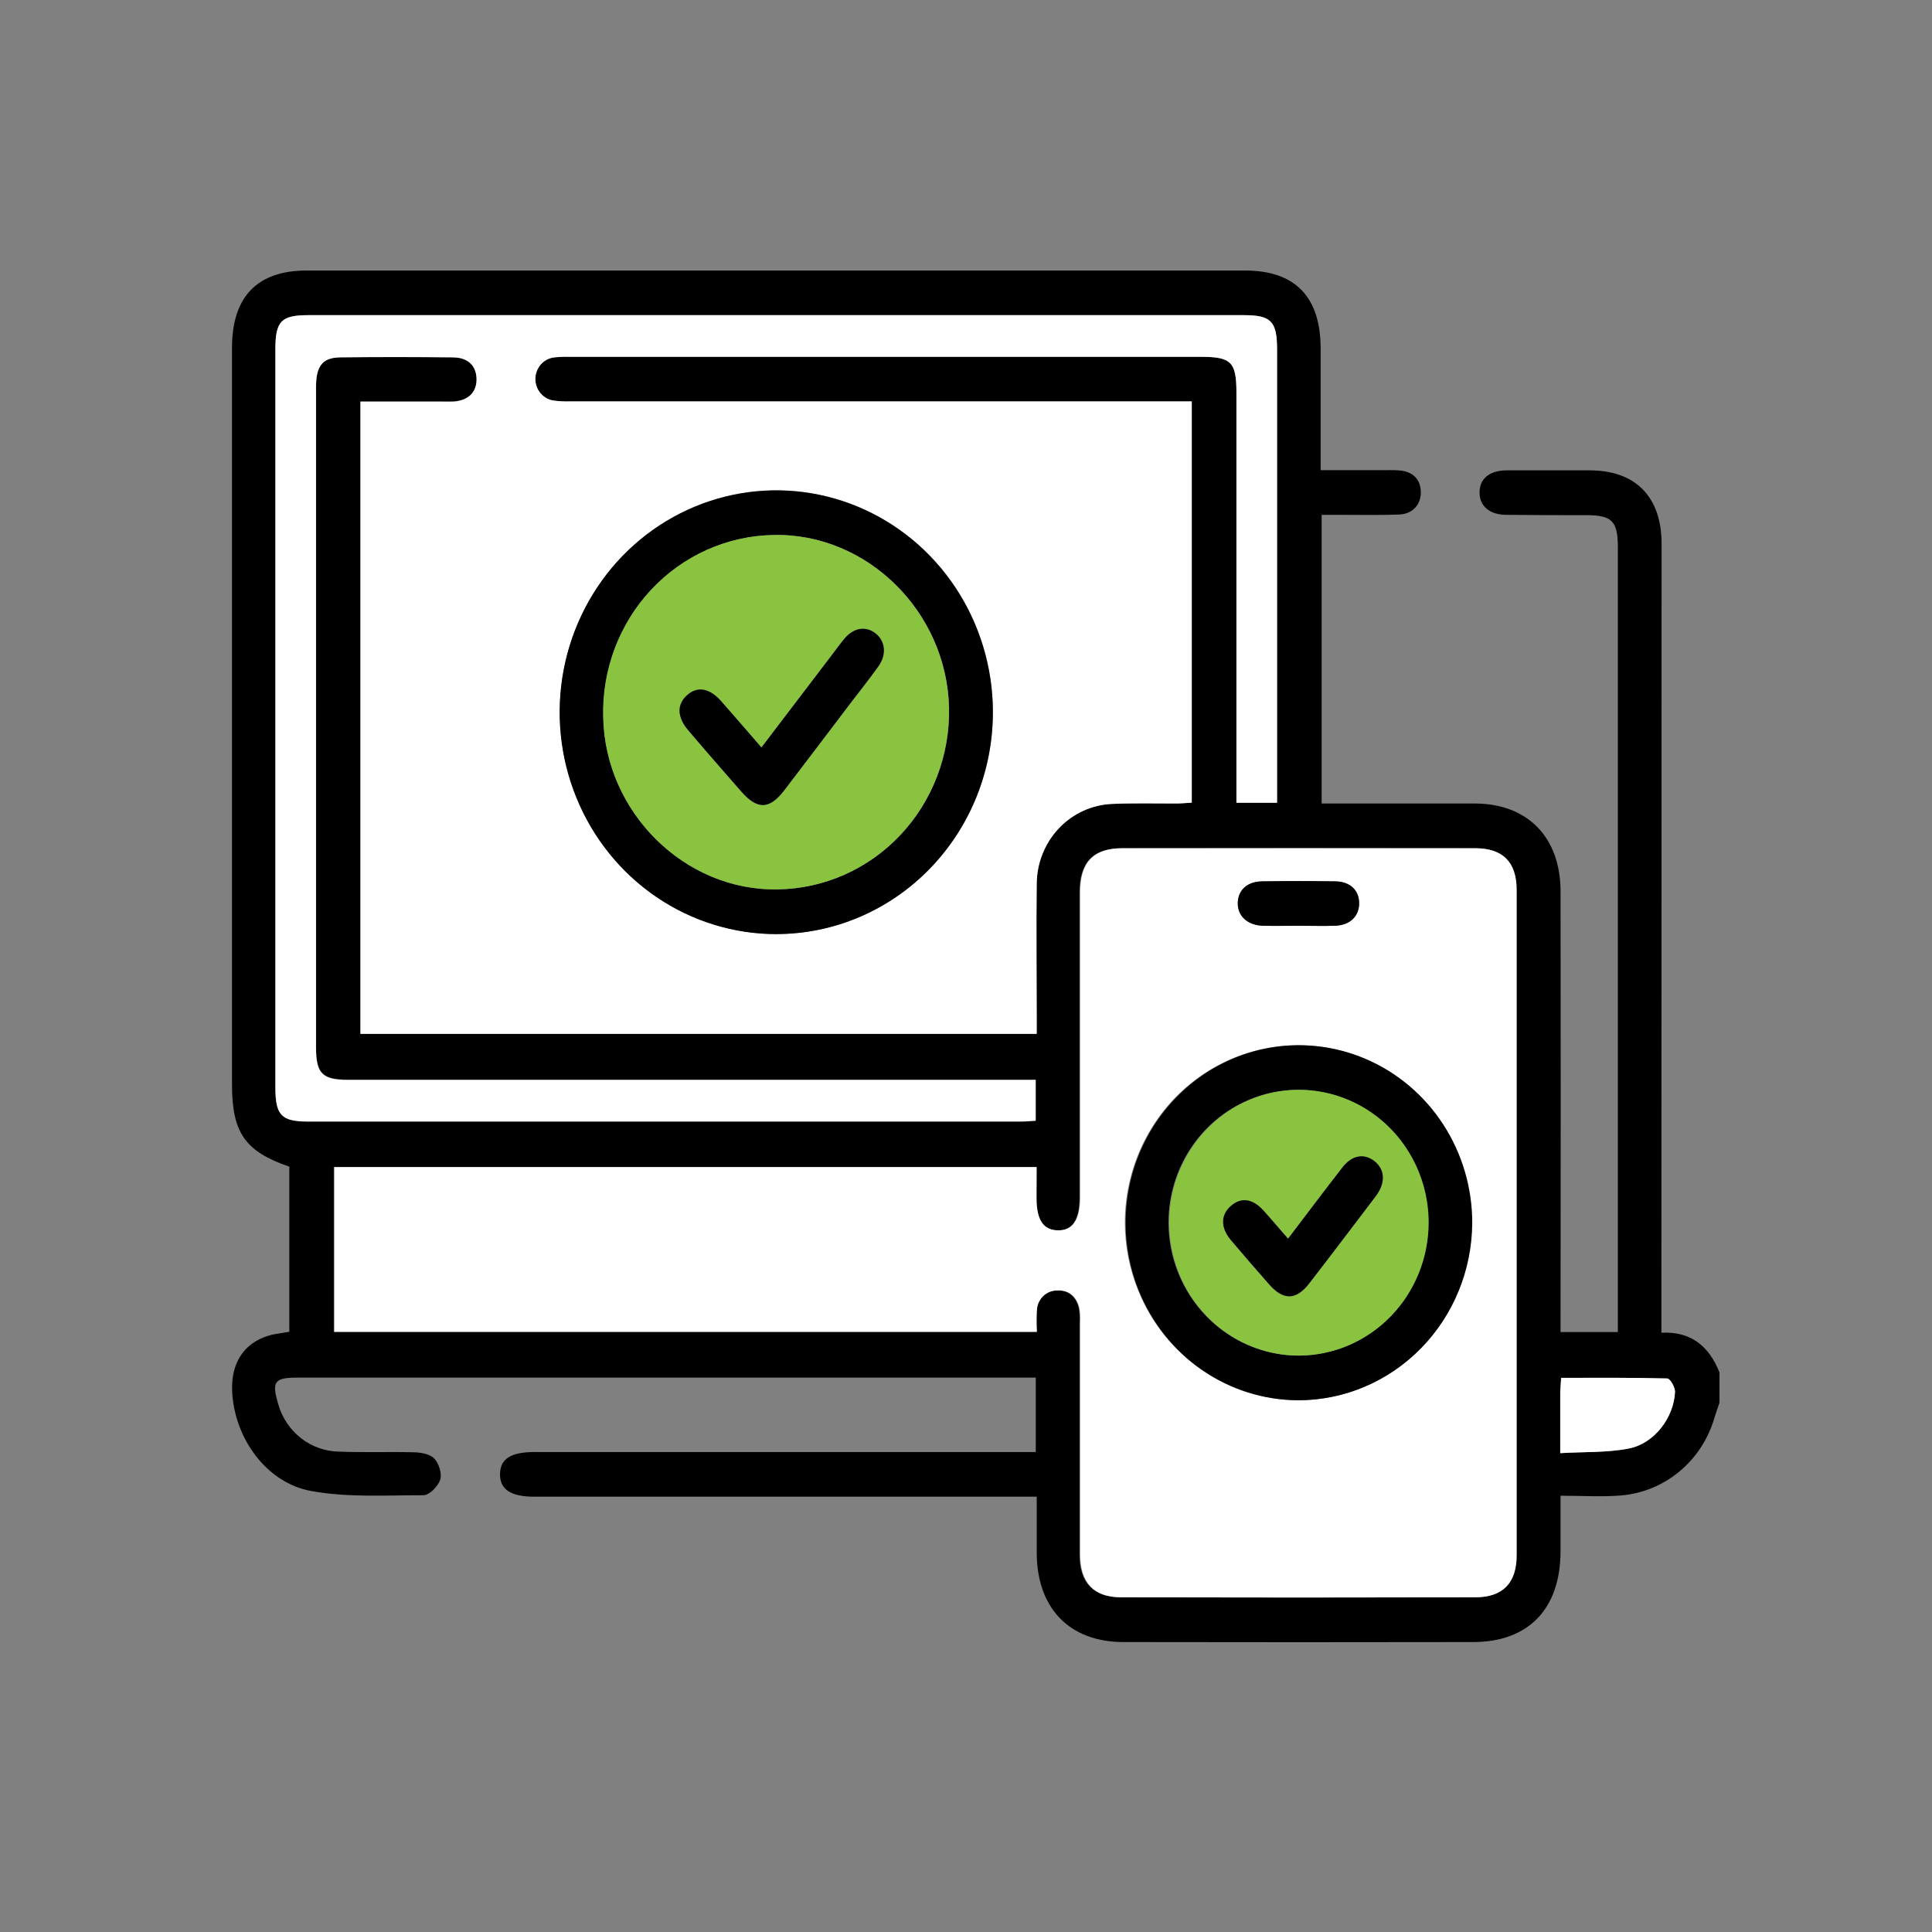
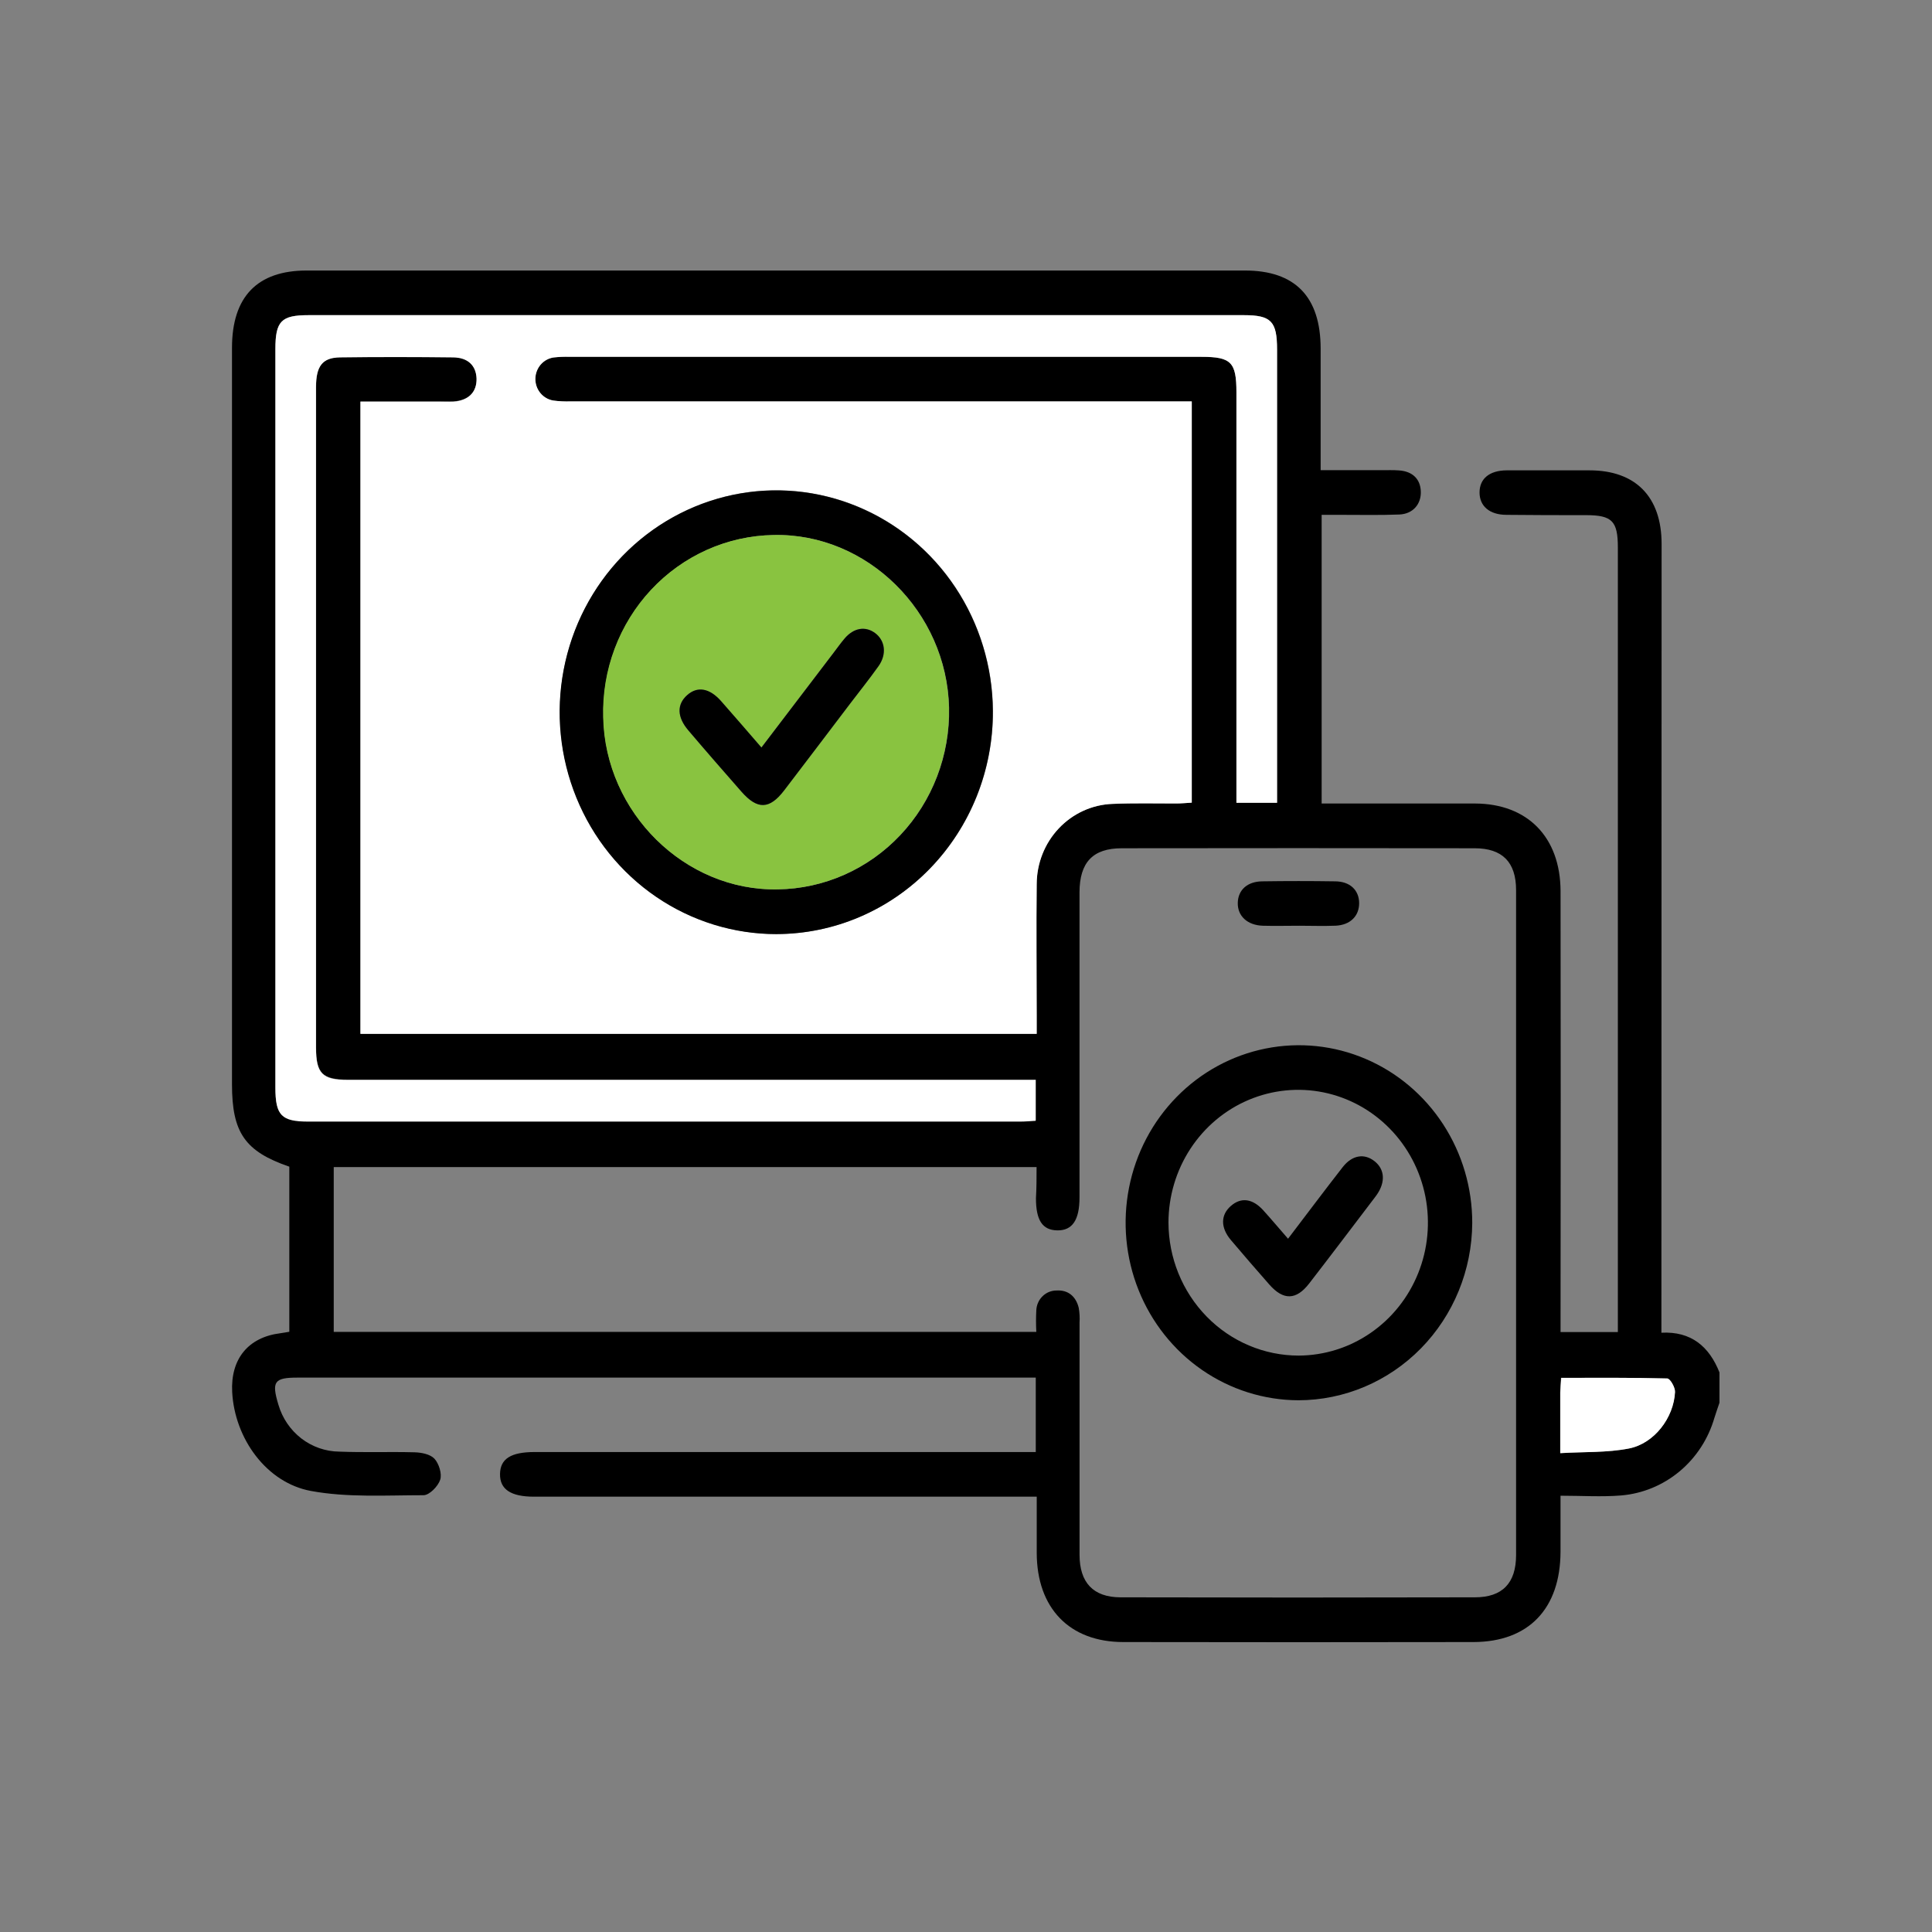
<svg xmlns="http://www.w3.org/2000/svg" width="100" height="100" viewBox="0 0 100 100" fill="none">
  <rect x="0" y="0" width="100" height="100" fill="#808080" stroke="none" />
  <g clip-path="url(#clip0_1794_1708)">
    <path d="M89 72.603C88.911 72.867 88.819 73.126 88.737 73.389C88.421 74.478 87.792 75.444 86.932 76.16C86.071 76.877 85.02 77.31 83.915 77.404C82.9 77.487 81.875 77.418 80.772 77.418C80.772 78.487 80.772 79.404 80.772 80.322C80.762 83.267 79.119 84.986 76.268 84.992C70.227 85.003 64.186 85.003 58.145 84.992C55.351 84.992 53.667 83.234 53.661 80.376C53.661 79.431 53.661 78.489 53.661 77.468H27.643C26.437 77.468 25.869 77.087 25.881 76.295C25.893 75.503 26.447 75.159 27.671 75.157H53.611V71.305H15.397C14.192 71.305 14.049 71.51 14.411 72.71C14.614 73.405 15.03 74.015 15.595 74.452C16.161 74.888 16.849 75.128 17.557 75.136C18.859 75.188 20.169 75.136 21.465 75.171C21.818 75.182 22.268 75.268 22.489 75.505C22.71 75.741 22.891 76.289 22.783 76.595C22.67 76.935 22.224 77.39 21.923 77.392C19.976 77.392 17.991 77.521 16.096 77.172C13.78 76.746 12.144 74.443 12.018 72.054C11.927 70.339 12.85 69.214 14.511 69.008C14.656 68.989 14.8 68.96 14.975 68.932V60.387C12.681 59.597 12.008 58.628 12.008 56.127V18.005C12.008 15.362 13.314 14.002 15.873 14.002H64.438C67.038 14.002 68.354 15.364 68.356 18.042C68.356 19.839 68.356 21.635 68.356 23.431V24.337H71.518C71.818 24.337 72.121 24.326 72.42 24.349C73.122 24.401 73.521 24.8 73.541 25.444C73.562 26.088 73.14 26.602 72.428 26.631C71.402 26.672 70.373 26.646 69.344 26.648H68.408V41.59H69.212C71.593 41.59 73.974 41.59 76.354 41.59C79.065 41.601 80.762 43.329 80.774 46.118C80.784 53.41 80.784 60.701 80.774 67.991V68.946H83.74V68.076C83.74 54.83 83.74 41.583 83.74 28.335C83.74 26.973 83.441 26.668 82.111 26.664C80.732 26.664 79.352 26.664 77.974 26.648C77.098 26.648 76.579 26.195 76.581 25.487C76.583 24.779 77.088 24.351 77.988 24.345C79.416 24.345 80.845 24.345 82.273 24.345C84.66 24.345 86.004 25.718 86.004 28.152C86.004 41.426 86.001 54.699 85.994 67.971V68.981C87.529 68.901 88.471 69.689 89.008 71.058L89 72.603ZM66.096 41.553V40.652C66.096 33.132 66.096 25.611 66.096 18.089C66.096 16.632 65.79 16.313 64.384 16.313C48.245 16.313 32.105 16.313 15.964 16.313C14.557 16.313 14.25 16.622 14.25 18.075V56.261C14.25 57.714 14.549 58.027 15.964 58.029H52.809C53.072 58.029 53.338 58.002 53.613 57.988V55.88H18.009C16.685 55.88 16.362 55.549 16.362 54.209C16.362 49.28 16.362 44.351 16.362 39.423C16.362 32.956 16.362 26.487 16.362 20.017C16.362 18.937 16.693 18.494 17.601 18.482C19.556 18.455 21.511 18.459 23.466 18.482C24.225 18.482 24.643 18.912 24.671 19.577C24.694 20.274 24.27 20.717 23.484 20.773C23.233 20.791 22.982 20.773 22.731 20.773H18.656V53.51H53.653V52.617C53.653 50.332 53.633 48.048 53.653 45.764C53.656 44.685 54.066 43.65 54.798 42.875C55.53 42.101 56.527 41.647 57.579 41.609C58.68 41.562 59.789 41.596 60.886 41.588C61.151 41.588 61.416 41.559 61.678 41.545V20.779H29.532C29.231 20.79 28.93 20.776 28.631 20.735C28.371 20.693 28.134 20.556 27.963 20.35C27.793 20.144 27.7 19.881 27.703 19.611C27.705 19.341 27.802 19.081 27.976 18.877C28.151 18.674 28.39 18.542 28.651 18.505C28.926 18.474 29.202 18.463 29.477 18.472H62.192C63.723 18.472 64 18.75 64 20.303V41.553H66.096ZM53.639 60.408H17.274V68.938H53.639C53.619 68.564 53.619 68.189 53.639 67.814C53.653 67.539 53.769 67.28 53.964 67.091C54.158 66.901 54.417 66.795 54.686 66.796C55.288 66.759 55.69 67.102 55.835 67.693C55.879 67.945 55.894 68.202 55.877 68.458C55.877 72.463 55.877 76.468 55.877 80.472C55.877 81.913 56.586 82.674 57.995 82.677C64.111 82.692 70.226 82.692 76.34 82.677C77.765 82.677 78.47 81.942 78.472 80.493C78.472 69.021 78.472 57.547 78.472 46.072C78.472 44.622 77.761 43.907 76.33 43.906C70.241 43.897 64.151 43.897 58.061 43.906C56.564 43.906 55.877 44.638 55.875 46.192C55.875 49.708 55.875 53.225 55.875 56.743C55.875 58.488 55.875 60.233 55.875 61.978C55.875 63.149 55.505 63.696 54.726 63.684C53.946 63.672 53.621 63.149 53.621 62.019C53.651 61.507 53.653 60.994 53.653 60.408H53.639ZM80.796 71.315C80.778 71.624 80.754 71.848 80.752 72.072C80.752 73.064 80.752 74.056 80.752 75.213C81.994 75.138 83.177 75.194 84.306 74.972C85.62 74.715 86.627 73.379 86.691 72.052C86.703 71.815 86.434 71.352 86.29 71.348C84.485 71.3 82.669 71.317 80.811 71.317L80.796 71.315Z" fill="black" />
    <path d="M66.102 41.553H63.996V20.299C63.996 18.746 63.723 18.468 62.188 18.468H29.487C29.211 18.459 28.936 18.47 28.661 18.501C28.4 18.538 28.16 18.67 27.986 18.873C27.812 19.076 27.715 19.337 27.712 19.607C27.71 19.878 27.802 20.14 27.973 20.346C28.143 20.552 28.381 20.689 28.641 20.731C28.94 20.772 29.241 20.786 29.541 20.775H61.688V41.545C61.426 41.56 61.161 41.586 60.896 41.588C59.795 41.588 58.686 41.562 57.589 41.609C56.536 41.646 55.538 42.1 54.806 42.876C54.073 43.651 53.663 44.687 53.661 45.766C53.633 48.05 53.661 50.334 53.661 52.619V53.512H18.656V20.791H22.724C22.976 20.791 23.227 20.791 23.478 20.791C24.253 20.736 24.683 20.293 24.665 19.596C24.643 18.931 24.225 18.509 23.46 18.501C21.505 18.478 19.55 18.474 17.595 18.501C16.687 18.513 16.355 18.956 16.355 20.036C16.355 26.506 16.355 32.975 16.355 39.442C16.355 44.371 16.355 49.3 16.355 54.228C16.355 55.568 16.679 55.899 18.003 55.899H53.605V58.013C53.337 58.027 53.072 58.054 52.801 58.054H15.97C14.563 58.054 14.256 57.739 14.256 56.286V18.075C14.256 16.622 14.553 16.313 15.97 16.313C32.11 16.313 48.25 16.313 64.39 16.313C65.796 16.313 66.102 16.632 66.102 18.089C66.102 25.611 66.102 33.132 66.102 40.652V41.553ZM40.184 48.344C42.403 48.345 44.573 47.67 46.418 46.406C48.263 45.142 49.701 43.346 50.548 41.244C51.395 39.143 51.614 36.831 51.177 34.602C50.741 32.373 49.668 30.326 48.094 28.723C46.521 27.119 44.519 26.029 42.34 25.592C40.162 25.155 37.906 25.39 35.858 26.268C33.81 27.146 32.063 28.626 30.838 30.522C29.612 32.418 28.964 34.643 28.975 36.917C28.999 39.952 30.19 42.854 32.291 44.995C34.391 47.135 37.231 48.34 40.194 48.349L40.184 48.344Z" fill="white" />
-     <path d="M53.654 60.408C53.654 60.995 53.654 61.507 53.654 62.017C53.654 63.147 54.003 63.664 54.759 63.682C55.514 63.701 55.908 63.147 55.908 61.976C55.908 60.231 55.908 58.486 55.908 56.741C55.908 53.224 55.908 49.708 55.908 46.19C55.908 44.636 56.597 43.906 58.094 43.904C64.184 43.904 70.274 43.904 76.363 43.904C77.794 43.904 78.503 44.62 78.505 46.071C78.505 57.544 78.505 69.018 78.505 80.491C78.505 81.932 77.798 82.672 76.373 82.675C70.257 82.69 64.142 82.69 58.028 82.675C56.621 82.675 55.912 81.913 55.91 80.471C55.91 76.466 55.91 72.461 55.91 68.456C55.926 68.201 55.912 67.943 55.868 67.691C55.717 67.1 55.315 66.757 54.719 66.794C54.45 66.793 54.191 66.899 53.996 67.088C53.801 67.278 53.685 67.537 53.672 67.812C53.652 68.187 53.652 68.562 53.672 68.936H17.307V60.408H53.654ZM67.197 72.478C68.971 72.476 70.704 71.937 72.178 70.927C73.652 69.918 74.801 68.483 75.479 66.805C76.158 65.127 76.336 63.281 75.99 61.499C75.645 59.718 74.792 58.081 73.539 56.796C72.286 55.511 70.689 54.635 68.95 54.279C67.212 53.923 65.409 54.102 63.77 54.795C62.13 55.488 60.728 56.663 59.741 58.171C58.753 59.68 58.224 61.454 58.221 63.27C58.224 65.709 59.171 68.047 60.853 69.772C62.536 71.498 64.817 72.471 67.197 72.478ZM67.25 47.916C67.874 47.916 68.501 47.939 69.128 47.916C69.894 47.883 70.358 47.416 70.35 46.741C70.342 46.066 69.874 45.63 69.094 45.62C67.842 45.601 66.589 45.601 65.337 45.62C64.57 45.62 64.079 46.083 64.067 46.737C64.055 47.392 64.566 47.894 65.369 47.919C65.996 47.933 66.623 47.919 67.25 47.916Z" fill="white" />
    <path d="M80.81 71.317C82.668 71.317 84.485 71.3 86.299 71.35C86.448 71.35 86.717 71.817 86.701 72.054C86.636 73.381 85.63 74.717 84.316 74.974C83.187 75.196 82.003 75.141 80.762 75.215C80.762 74.058 80.762 73.066 80.762 72.074C80.768 71.85 80.792 71.626 80.81 71.317Z" fill="white" />
    <path d="M40.194 48.349C37.978 48.352 35.812 47.683 33.967 46.426C32.123 45.169 30.683 43.38 29.831 41.286C28.978 39.192 28.75 36.886 29.176 34.659C29.602 32.432 30.662 30.384 32.223 28.774C33.784 27.164 35.776 26.064 37.947 25.612C40.118 25.16 42.371 25.378 44.421 26.237C46.472 27.096 48.228 28.557 49.468 30.438C50.708 32.318 51.376 34.533 51.389 36.802C51.397 38.314 51.113 39.812 50.554 41.212C49.995 42.611 49.172 43.883 48.132 44.956C47.092 46.029 45.855 46.881 44.493 47.463C43.131 48.045 41.67 48.346 40.194 48.349ZM40.26 46.033C41.446 46.017 42.617 45.761 43.706 45.279C44.794 44.797 45.779 44.099 46.603 43.225C47.428 42.351 48.075 41.319 48.508 40.188C48.941 39.057 49.151 37.85 49.126 36.635C49.016 31.659 44.873 27.58 40.039 27.693C38.854 27.713 37.685 27.974 36.599 28.46C35.514 28.946 34.533 29.648 33.714 30.525C32.895 31.402 32.254 32.437 31.828 33.569C31.402 34.702 31.2 35.91 31.233 37.123C31.323 42.062 35.456 46.13 40.26 46.033Z" fill="black" />
    <path d="M67.196 72.478C65.423 72.47 63.692 71.925 62.221 70.91C60.75 69.895 59.606 68.457 58.933 66.776C58.26 65.096 58.088 63.249 58.44 61.468C58.791 59.688 59.65 58.054 60.907 56.774C62.164 55.493 63.764 54.623 65.504 54.273C67.244 53.923 69.047 54.109 70.683 54.808C72.32 55.506 73.718 56.686 74.701 58.199C75.683 59.711 76.206 61.487 76.203 63.303C76.189 65.741 75.234 68.074 73.546 69.793C71.859 71.511 69.576 72.477 67.196 72.478ZM67.22 70.165C68.547 70.159 69.842 69.752 70.942 68.993C72.043 68.235 72.9 67.16 73.404 65.903C73.909 64.647 74.038 63.265 73.778 61.933C73.516 60.601 72.876 59.378 71.937 58.419C70.998 57.459 69.803 56.806 68.502 56.541C67.201 56.277 65.853 56.413 64.627 56.932C63.401 57.451 62.354 58.331 61.615 59.46C60.877 60.589 60.482 61.916 60.48 63.275C60.483 65.103 61.195 66.856 62.459 68.148C63.722 69.44 65.435 70.165 67.22 70.165Z" fill="black" />
    <path d="M67.249 47.916C66.622 47.916 65.996 47.933 65.369 47.916C64.565 47.892 64.053 47.414 64.067 46.735C64.081 46.056 64.569 45.626 65.337 45.618C66.589 45.599 67.841 45.599 69.094 45.618C69.873 45.618 70.343 46.071 70.349 46.739C70.355 47.408 69.893 47.881 69.128 47.914C68.501 47.939 67.874 47.916 67.249 47.916Z" fill="black" />
    <path d="M40.26 46.033C35.452 46.13 31.319 42.056 31.219 37.131C31.184 35.917 31.386 34.708 31.811 33.574C32.237 32.44 32.878 31.404 33.698 30.526C34.517 29.648 35.499 28.946 36.586 28.459C37.673 27.973 38.843 27.713 40.029 27.693C44.863 27.582 49.005 31.659 49.116 36.635C49.141 37.849 48.931 39.056 48.498 40.186C48.066 41.316 47.42 42.348 46.597 43.221C45.774 44.095 44.79 44.793 43.702 45.276C42.615 45.758 41.445 46.016 40.26 46.033ZM39.408 38.691C38.682 37.855 38.001 37.069 37.324 36.293C36.722 35.614 36.091 35.509 35.56 35.983C35.03 36.456 35.036 37.114 35.629 37.808C36.533 38.872 37.451 39.924 38.371 40.973C39.195 41.916 39.82 41.903 40.581 40.917C41.726 39.425 42.859 37.923 43.997 36.425C44.489 35.779 45.001 35.143 45.469 34.48C45.911 33.863 45.827 33.172 45.305 32.776C44.782 32.381 44.185 32.492 43.713 33.05C43.513 33.281 43.34 33.532 43.155 33.775L39.408 38.691Z" fill="#89C340" />
-     <path d="M67.222 70.165C65.896 70.162 64.6 69.757 63.498 69.001C62.396 68.246 61.537 67.172 61.03 65.917C60.523 64.662 60.39 63.281 60.648 61.948C60.906 60.616 61.544 59.391 62.48 58.43C63.417 57.468 64.611 56.812 65.911 56.544C67.212 56.277 68.56 56.409 69.787 56.926C71.014 57.442 72.064 58.319 72.804 59.446C73.545 60.573 73.943 61.9 73.948 63.258C73.95 64.164 73.777 65.061 73.439 65.899C73.102 66.736 72.607 67.498 71.982 68.139C71.358 68.78 70.616 69.289 69.799 69.637C68.982 69.984 68.106 70.164 67.222 70.165ZM66.669 64.116C66.197 63.577 65.791 63.087 65.362 62.626C64.825 62.046 64.204 61.978 63.704 62.421C63.204 62.863 63.169 63.544 63.704 64.186C64.359 64.962 65.026 65.73 65.697 66.493C66.422 67.316 67.085 67.304 67.758 66.433C68.91 64.946 70.043 63.441 71.184 61.943C71.214 61.904 71.244 61.861 71.272 61.82C71.706 61.18 71.656 60.515 71.142 60.108C70.627 59.7 69.987 59.778 69.498 60.404C68.566 61.612 67.654 62.824 66.669 64.116Z" fill="#89C340" />
    <path d="M39.412 38.691L43.157 33.774C43.342 33.532 43.519 33.281 43.716 33.05C44.188 32.492 44.801 32.392 45.307 32.776C45.813 33.161 45.91 33.863 45.472 34.48C45 35.143 44.491 35.779 43.999 36.425C42.86 37.923 41.727 39.425 40.584 40.917C39.826 41.903 39.201 41.916 38.374 40.973C37.453 39.923 36.535 38.872 35.631 37.808C35.038 37.114 35.028 36.462 35.563 35.983C36.097 35.503 36.73 35.614 37.327 36.293C38.014 37.069 38.687 37.855 39.412 38.691Z" fill="black" />
    <path d="M66.669 64.116C67.654 62.824 68.566 61.604 69.504 60.402C69.992 59.784 70.617 59.686 71.147 60.105C71.678 60.525 71.712 61.178 71.278 61.818C71.25 61.859 71.22 61.902 71.19 61.941C70.049 63.439 68.915 64.944 67.764 66.431C67.091 67.302 66.428 67.314 65.703 66.491C65.032 65.728 64.365 64.96 63.71 64.184C63.169 63.542 63.175 62.884 63.71 62.419C64.244 61.953 64.831 62.046 65.367 62.624C65.791 63.089 66.197 63.577 66.669 64.116Z" fill="black" />
  </g>
  <defs>
    <clipPath id="clip0_1794_1708">
      <rect width="77" height="71" fill="white" transform="translate(12 14)" />
    </clipPath>
  </defs>
</svg>